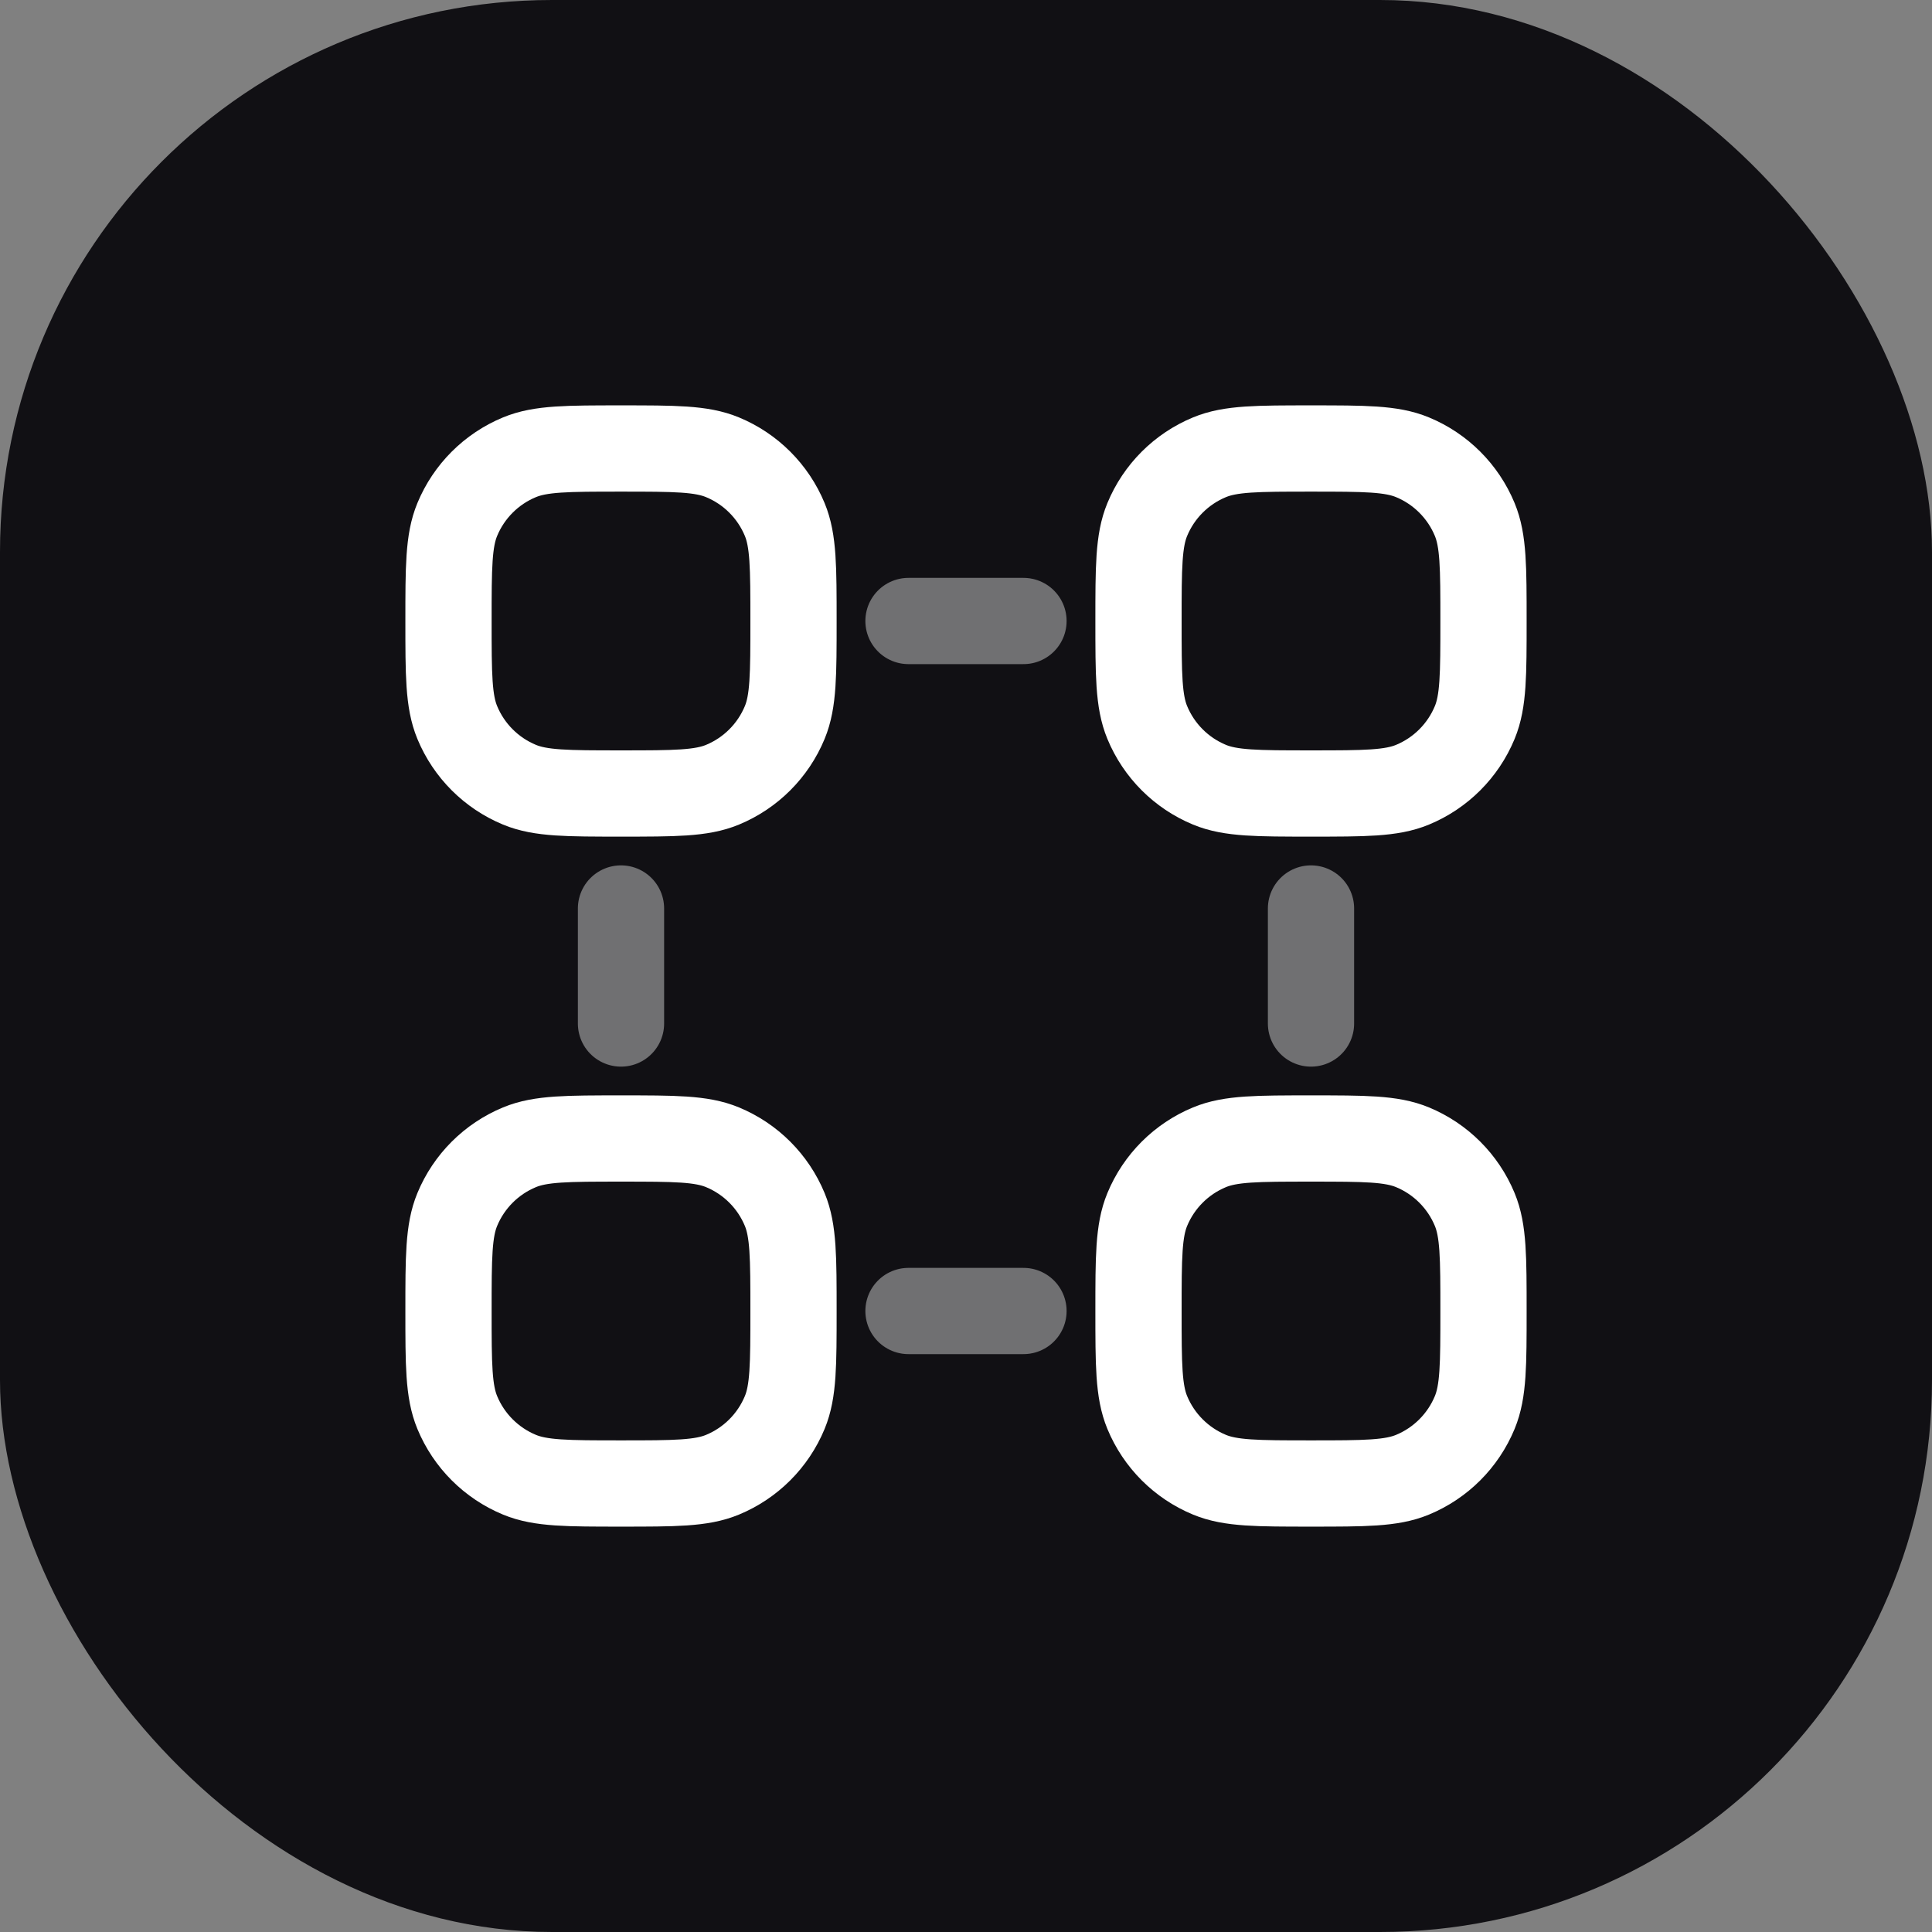
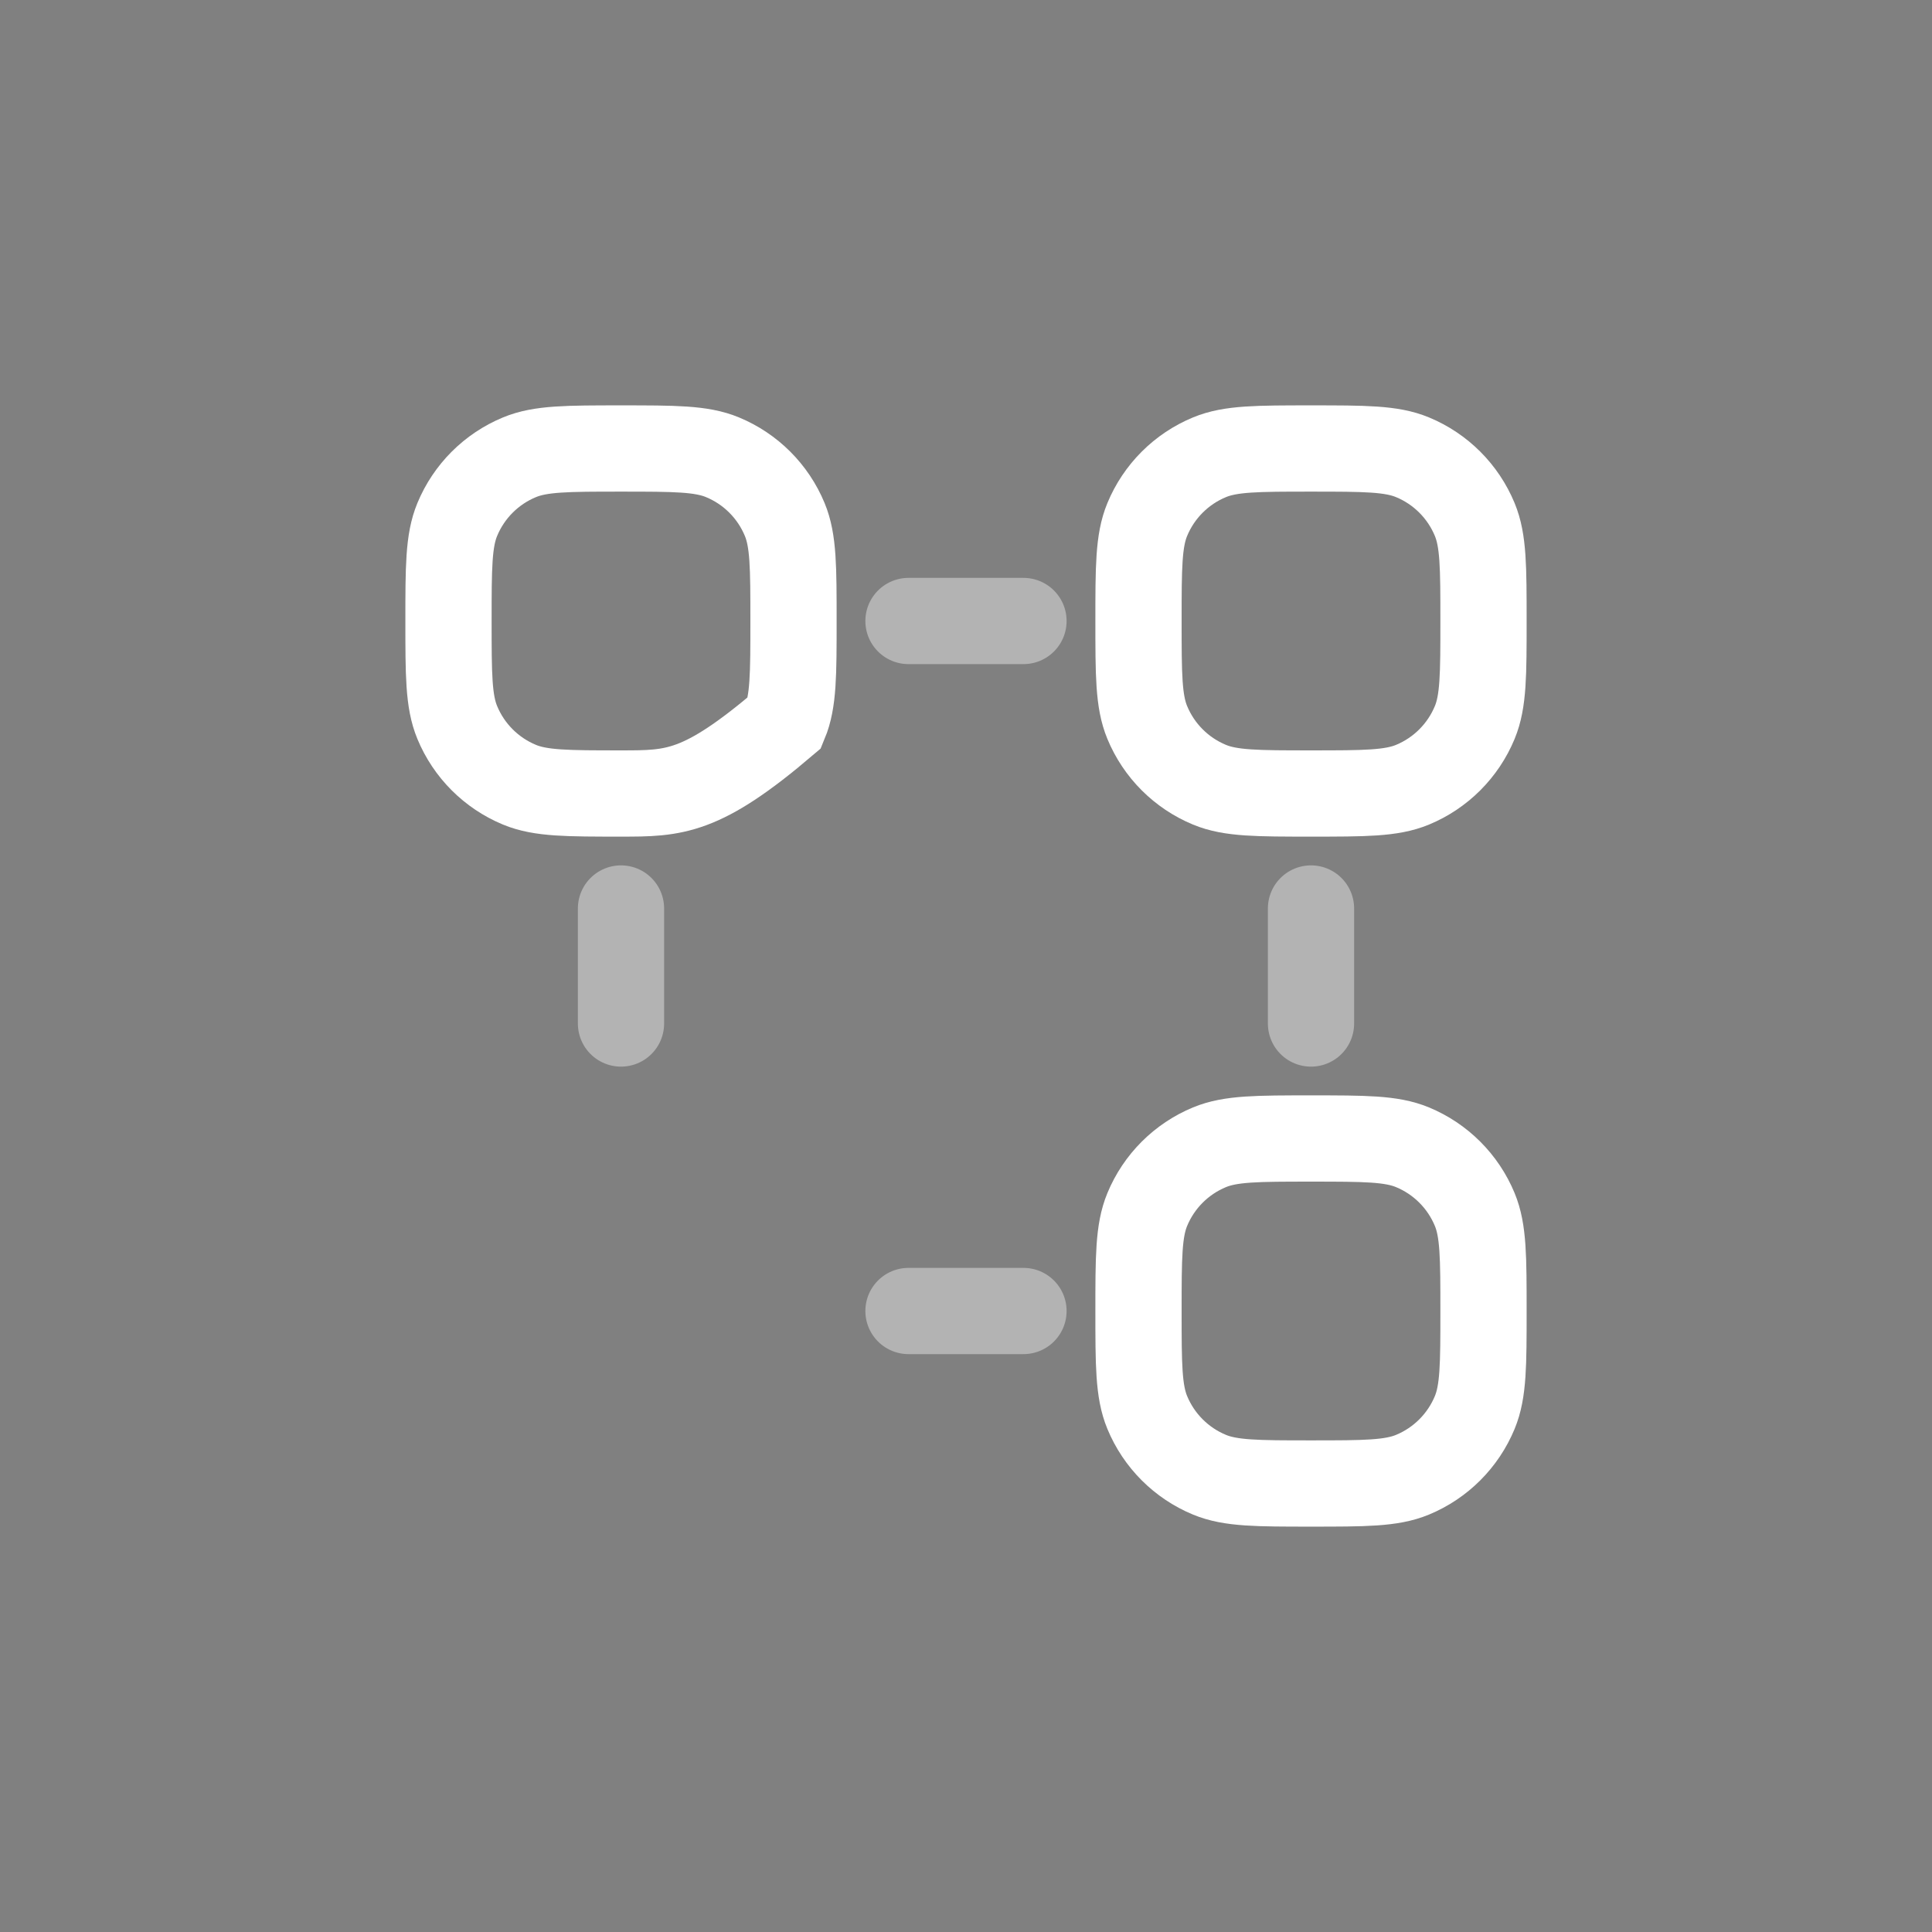
<svg xmlns="http://www.w3.org/2000/svg" width="56" height="56" viewBox="0 0 56 56" fill="none">
  <rect x="0" y="0" width="56" height="56" fill="#808080" stroke="none" />
-   <rect width="56" height="56" rx="16" fill="#111014" />
-   <path d="M13 18C13 16.447 13 15.67 13.254 15.058C13.592 14.241 14.241 13.592 15.058 13.254C15.67 13 16.447 13 18 13C19.553 13 20.33 13 20.942 13.254C21.759 13.592 22.408 14.241 22.746 15.058C23 15.67 23 16.447 23 18C23 19.553 23 20.33 22.746 20.942C22.408 21.759 21.759 22.408 20.942 22.746C20.33 23 19.553 23 18 23C16.447 23 15.67 23 15.058 22.746C14.241 22.408 13.592 21.759 13.254 20.942C13 20.33 13 19.553 13 18Z" stroke="white" stroke-width="2.5" />
-   <path d="M13 38C13 36.447 13 35.67 13.254 35.058C13.592 34.241 14.241 33.592 15.058 33.254C15.67 33 16.447 33 18 33C19.553 33 20.33 33 20.942 33.254C21.759 33.592 22.408 34.241 22.746 35.058C23 35.67 23 36.447 23 38C23 39.553 23 40.33 22.746 40.942C22.408 41.759 21.759 42.408 20.942 42.746C20.33 43 19.553 43 18 43C16.447 43 15.67 43 15.058 42.746C14.241 42.408 13.592 41.759 13.254 40.942C13 40.33 13 39.553 13 38Z" stroke="white" stroke-width="2.5" />
+   <path d="M13 18C13 16.447 13 15.67 13.254 15.058C13.592 14.241 14.241 13.592 15.058 13.254C15.67 13 16.447 13 18 13C19.553 13 20.33 13 20.942 13.254C21.759 13.592 22.408 14.241 22.746 15.058C23 15.67 23 16.447 23 18C23 19.553 23 20.33 22.746 20.942C20.33 23 19.553 23 18 23C16.447 23 15.67 23 15.058 22.746C14.241 22.408 13.592 21.759 13.254 20.942C13 20.33 13 19.553 13 18Z" stroke="white" stroke-width="2.5" />
  <path d="M33 18C33 16.447 33 15.67 33.254 15.058C33.592 14.241 34.241 13.592 35.058 13.254C35.67 13 36.447 13 38 13C39.553 13 40.33 13 40.942 13.254C41.759 13.592 42.408 14.241 42.746 15.058C43 15.67 43 16.447 43 18C43 19.553 43 20.33 42.746 20.942C42.408 21.759 41.759 22.408 40.942 22.746C40.33 23 39.553 23 38 23C36.447 23 35.67 23 35.058 22.746C34.241 22.408 33.592 21.759 33.254 20.942C33 20.33 33 19.553 33 18Z" stroke="white" stroke-width="2.5" />
  <path d="M33 38C33 36.447 33 35.67 33.254 35.058C33.592 34.241 34.241 33.592 35.058 33.254C35.67 33 36.447 33 38 33C39.553 33 40.33 33 40.942 33.254C41.759 33.592 42.408 34.241 42.746 35.058C43 35.67 43 36.447 43 38C43 39.553 43 40.33 42.746 40.942C42.408 41.759 41.759 42.408 40.942 42.746C40.33 43 39.553 43 38 43C36.447 43 35.67 43 35.058 42.746C34.241 42.408 33.592 41.759 33.254 40.942C33 40.33 33 39.553 33 38Z" stroke="white" stroke-width="2.5" />
  <path opacity="0.4" d="M18 29.667L18 26.333M38 29.667V26.333M26.333 18H29.666M26.333 38H29.666" stroke="white" stroke-width="2.5" stroke-linecap="round" />
</svg>